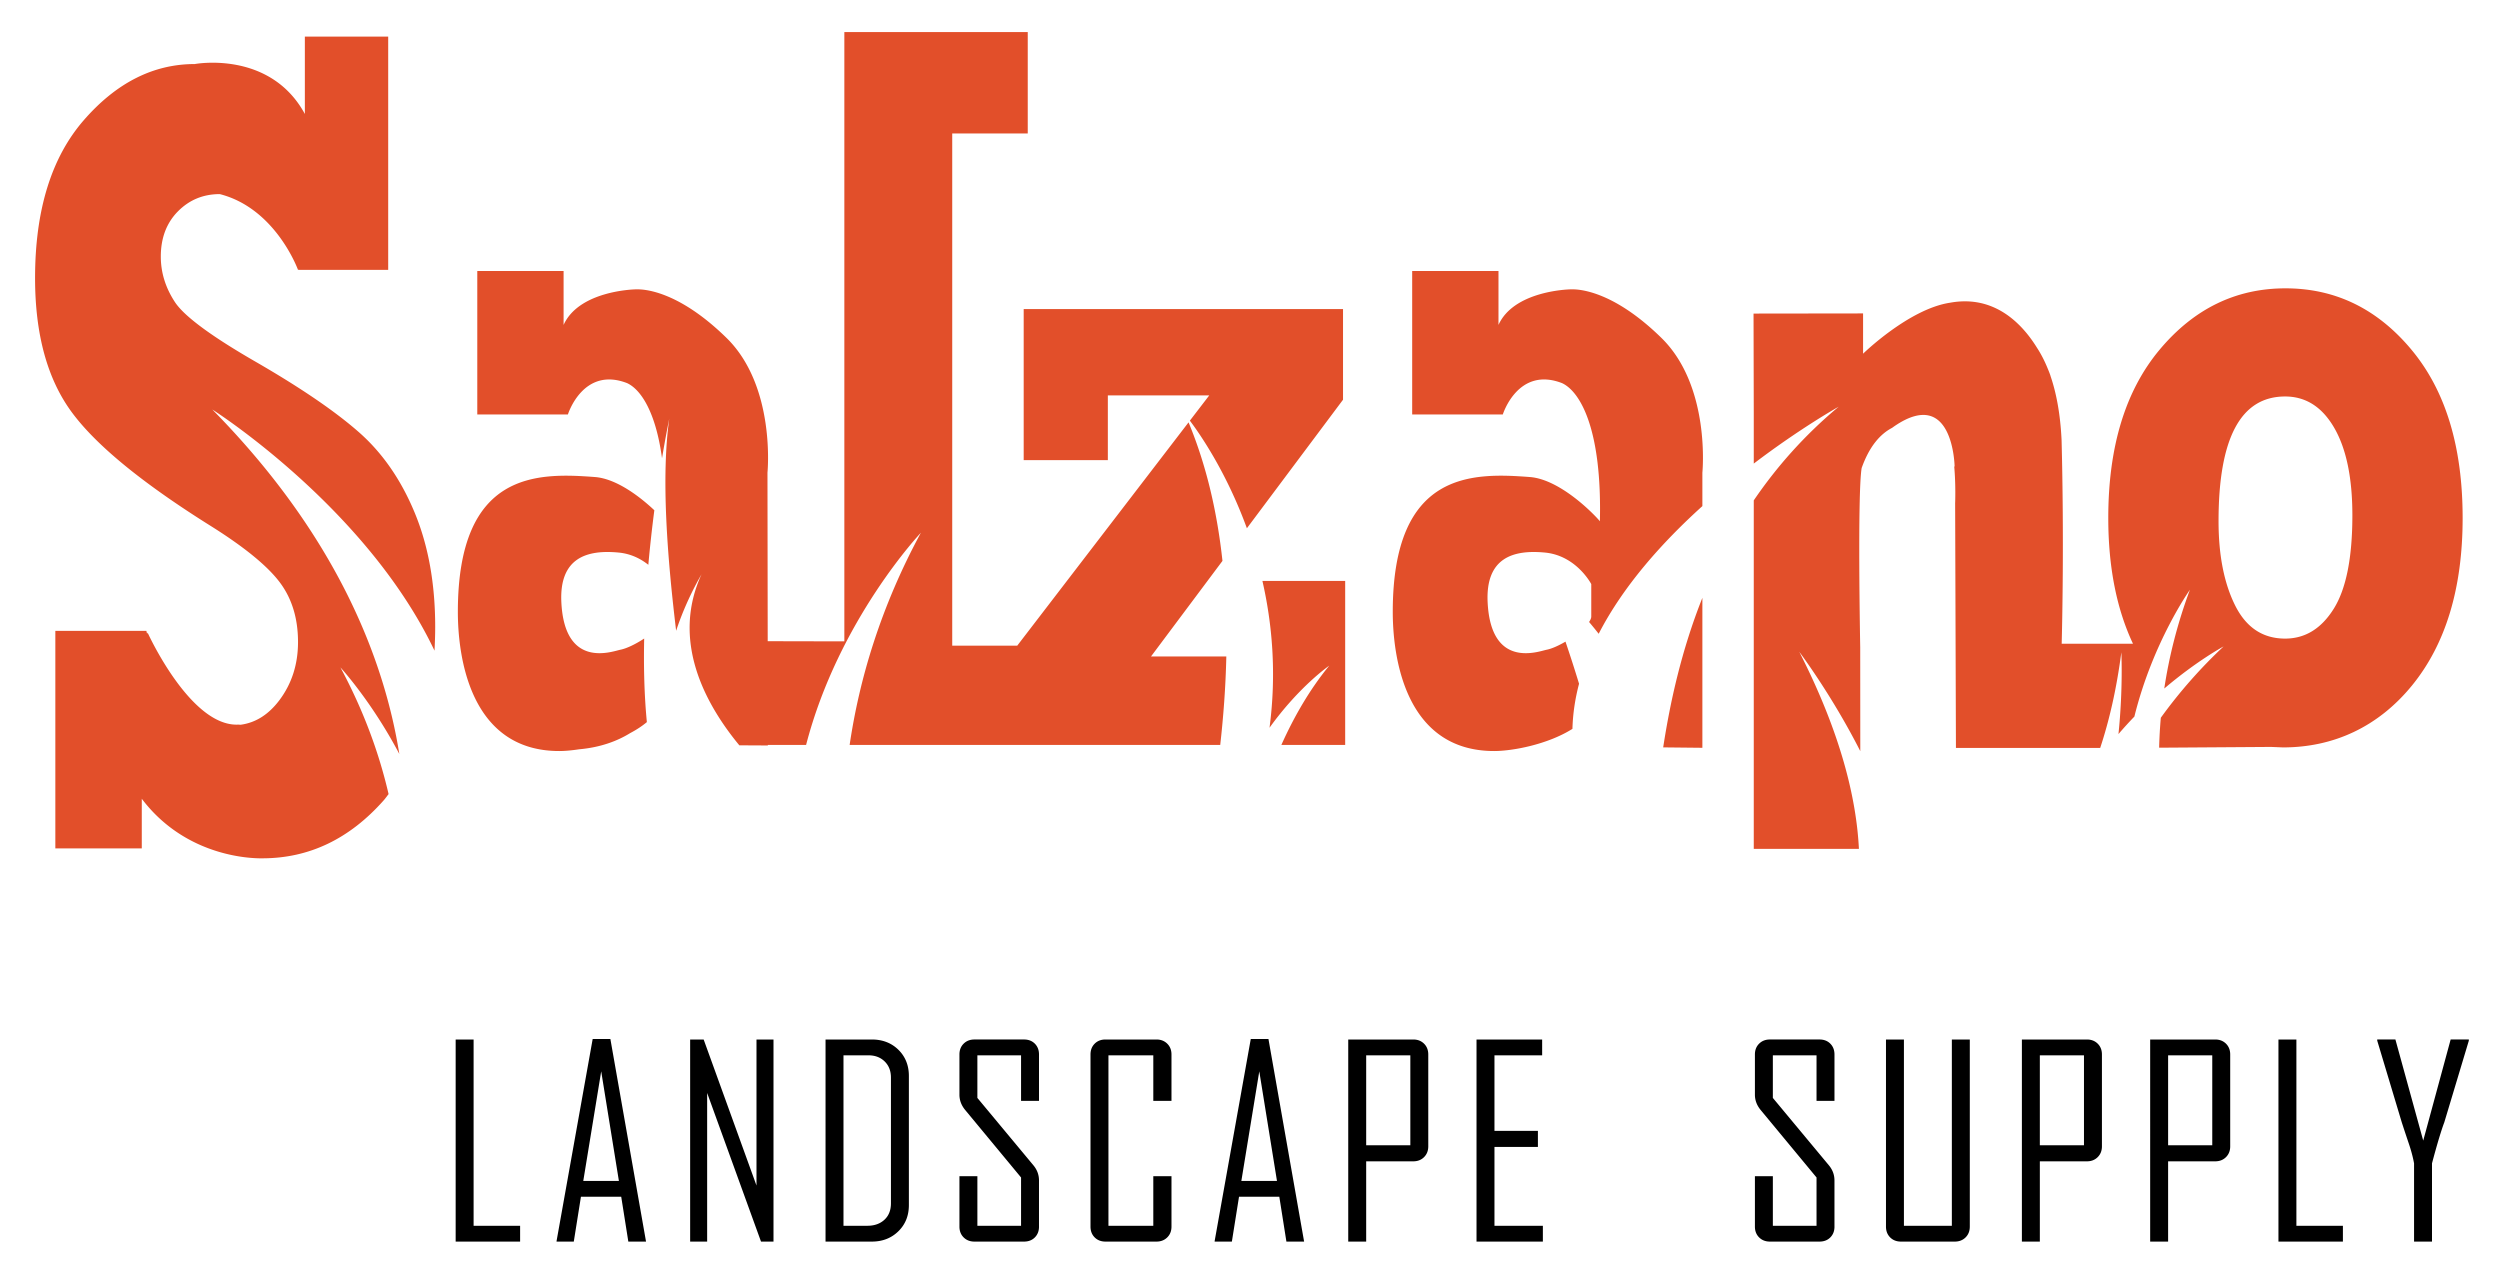
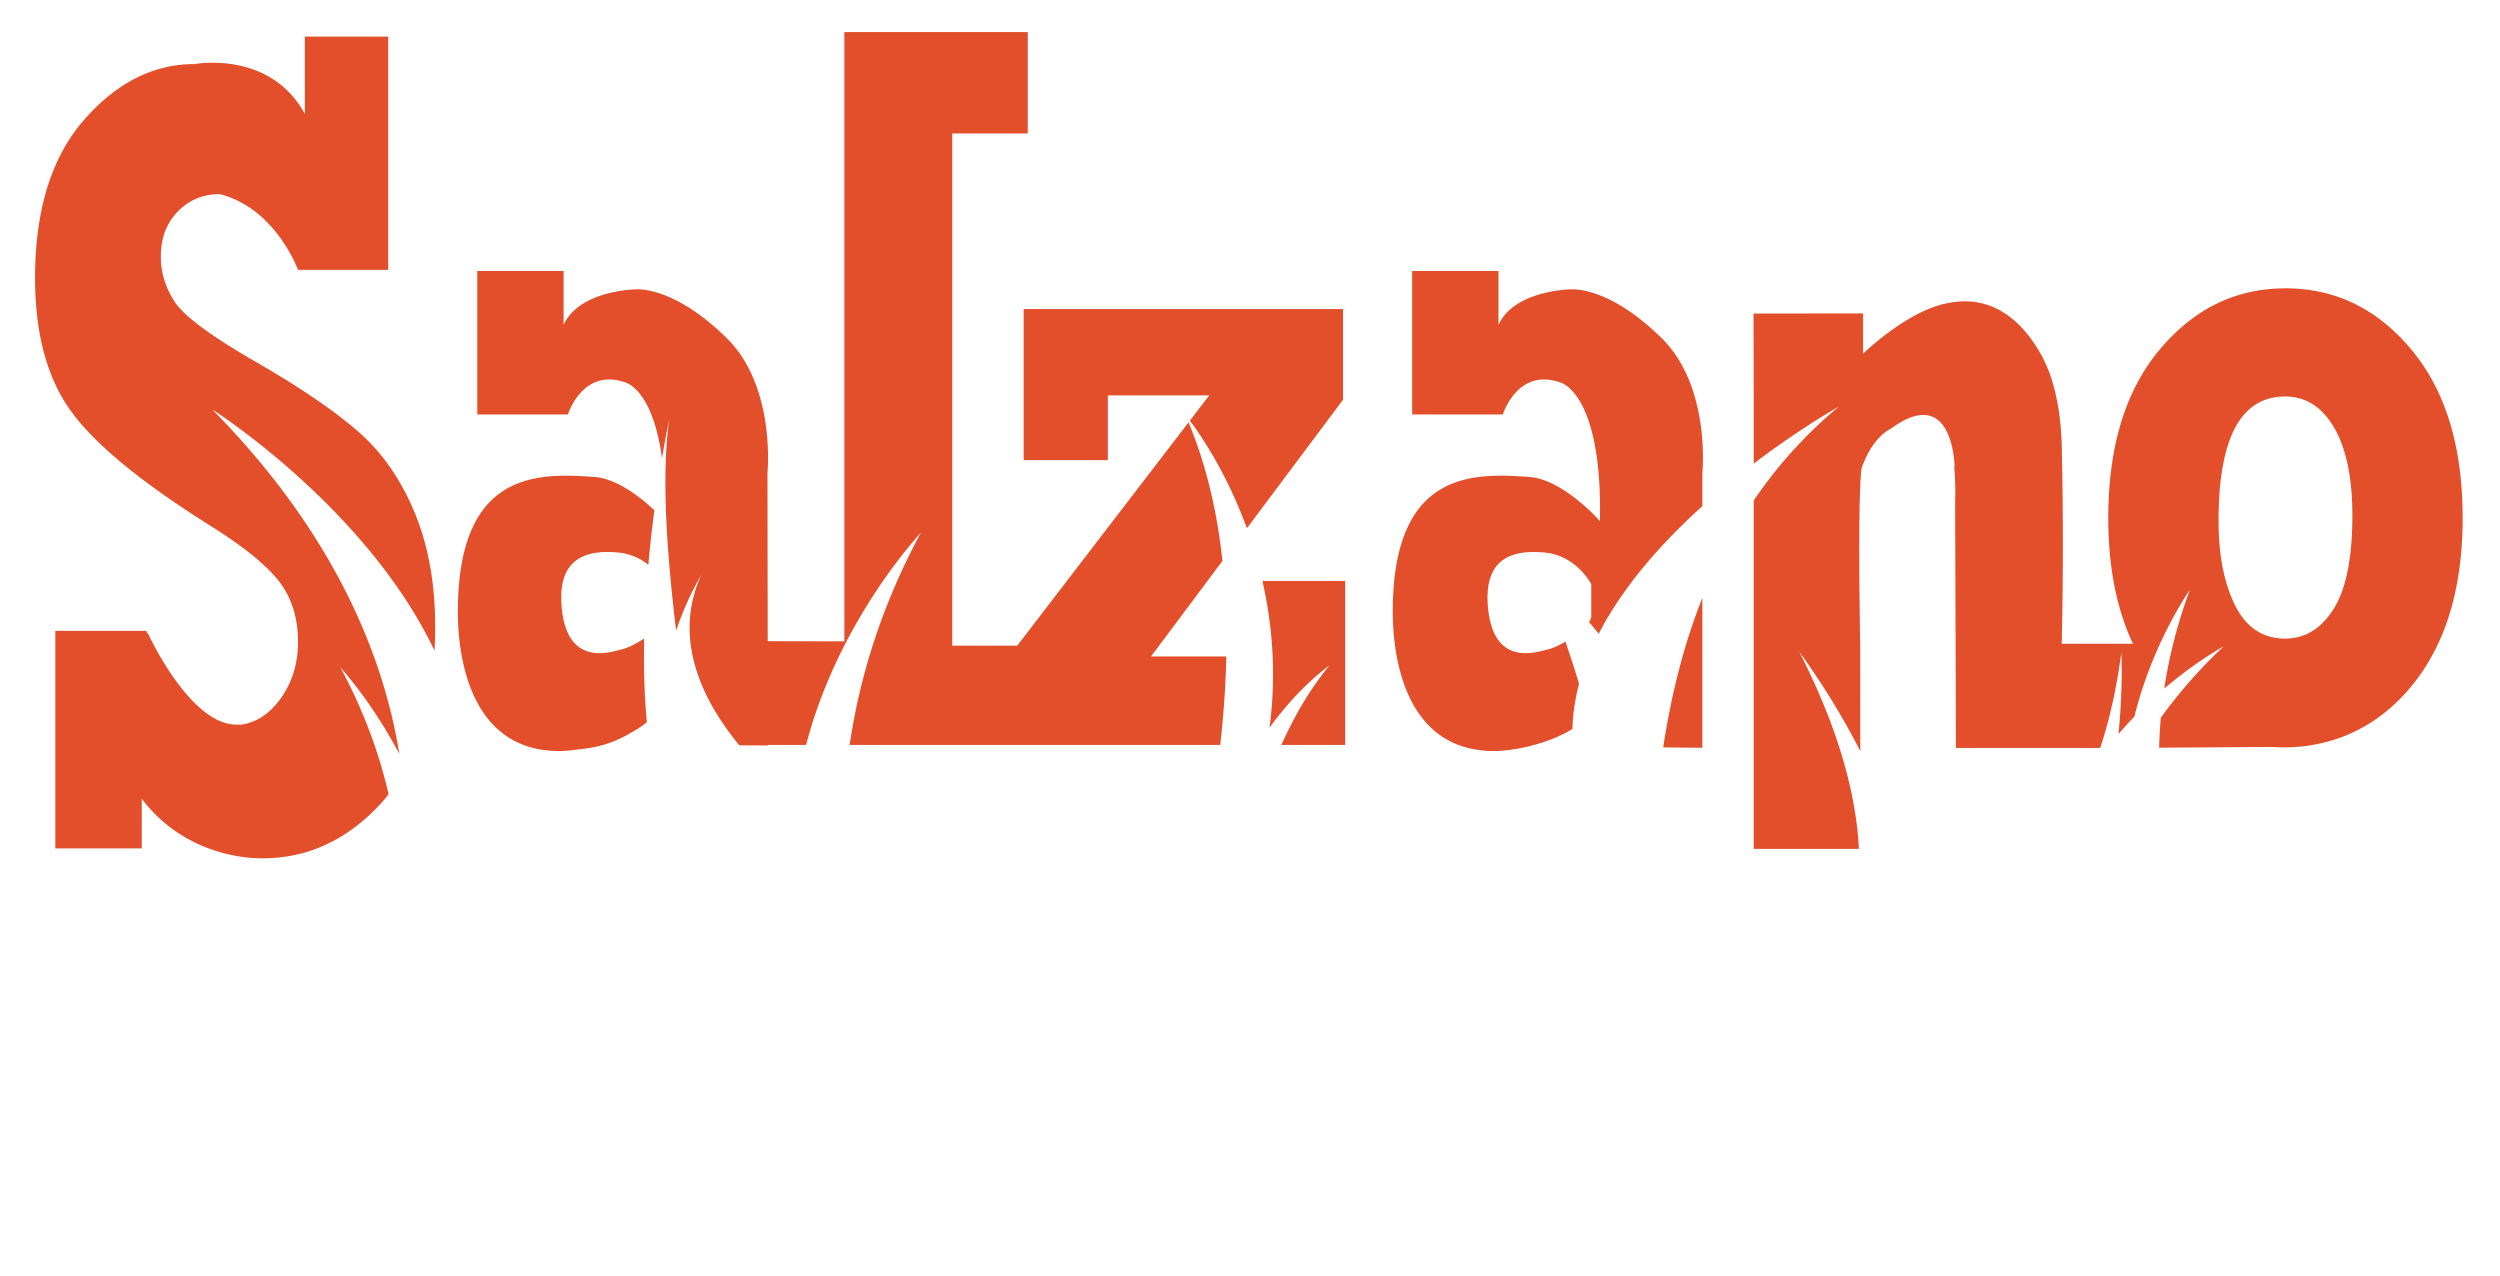
<svg xmlns="http://www.w3.org/2000/svg" width="674" height="344" viewBox="0 0 674 344">
  <path fill="#E24F2A" d="M123.438 164.962c0 11.924 3.2 37.518 27.338 37.518 1.444 0 3.278-.152 5.32-.466 5.843-.516 10.37-2.25 13.807-4.376 1.63-.857 3.15-1.84 4.49-2.957-.707-7.3-.886-14.952-.723-22.532-2.228 1.466-4.663 2.668-6.393 3.014-2.18.436-14.982 5.36-15.93-12.657-.644-12.21 6.95-14.344 15.444-13.536 3.37.32 6.02 1.727 8 3.3a369.45 369.45 0 0 1 1.62-14.703c-3.647-3.433-10.068-8.51-16.036-8.96-15.414-1.163-36.936-1.744-36.936 36.355zm-26.705-48.467c-6.345-5.572-15.443-11.795-27.302-18.67C57.12 90.76 49.696 85.298 47.158 81.44c-2.532-3.863-3.803-7.947-3.803-12.262 0-5.012 1.54-9.072 4.606-12.186 3.075-3.108 6.842-4.662 11.298-4.662 15.113 3.865 21.084 20.426 21.084 20.426l.096-.103c.008.036.024.066.036.103h24.183V9.87h-22.47v20.857c-9.4-17.275-29.67-13.46-29.67-13.46-11.155 0-21.128 5.036-29.902 15.106-8.774 10.07-13.162 24.274-13.162 42.6 0 15.206 3.322 27.29 9.96 36.25 6.64 8.97 19.25 19.246 37.833 30.848 8.795 5.557 14.838 10.514 18.14 14.874 3.298 4.363 4.957 9.75 4.957 16.165 0 6.02-1.694 11.26-5.068 15.726-2.908 3.837-6.377 6.016-10.41 6.555-.256-.004-.48-.044-.745-.034-12.88.478-24.33-24.805-24.33-24.805l-.142.342c-.058-.283-.137-.532-.19-.82H14.92v58.646h23.305v-13.376c8.632 11.41 20.344 14.735 27.1 15.68.186.024.365.05.552.073 2.956.373 4.86.303 4.86.303 12.607 0 23.523-5.233 32.75-15.676.453-.513.842-1.095 1.276-1.634-2.485-10.727-6.57-22.21-12.988-34.164 0 0 8.39 9.11 15.885 23.347-4.045-25.22-16.632-58.567-50.423-92.874 0 0 41.516 26.328 59.907 65.02.105-2.086.184-4.205.184-6.41 0-11.648-1.846-21.92-5.542-30.814-3.69-8.894-8.703-16.122-15.05-21.697zm232.844 34.723c-1.38-12.778-4.217-25.494-9.142-37.348l-46.19 60.206H256.72V35.978h20.36V8.638h-49.444v164.275l-20.662-.045-.063-45.423s2.326-23.266-11.053-36.354c-13.378-13.087-22.684-13.087-24.14-13.087-1.455 0-15.705.582-19.774 9.597V73.06h-23.268v38.68h24.43s4.074-13.087 15.996-8.434c3.605 1.698 7.667 7.6 9.378 20.243 1.098-6.61 1.95-10.652 1.95-10.652-2.19 15.692-.578 36.94 1.856 57.16 2.772-8.48 6.843-15.21 6.843-15.21-8.172 17.763.764 34.668 10.195 46.092l7.686.04v-.144h10.312c8.748-33.755 30.95-57.208 30.95-57.208-10.896 20.128-16.617 39.594-19.21 57.208h99.91c.855-7.583 1.464-15.605 1.644-23.85H310.31l19.267-25.768zm32.502-67.884h-86.092v40.718h22.688v-17.45h27.338l-5.224 6.807c2.772 3.676 9.886 13.96 15.37 29.01l25.92-34.655v-24.43zm96.883 118.274v-40.43c-5.665 14.243-8.713 28.244-10.566 40.318l10.566.112zm156.535-.107c-.23 0 .223.006 0 0zm34.634-107.22c-9.193-11.027-20.52-16.544-33.97-16.544-13.395 0-24.7 5.517-33.93 16.544-9.225 11.03-13.84 26.15-13.84 45.355 0 13.274 2.256 24.546 6.66 33.915H555.83c.127-4.78.664-28-.028-54.928-.346-7.18-1.456-12.837-3.01-17.338l.015-.003s-.167-.507-.505-1.343c-.048-.123-.096-.237-.144-.357-.027-.06-.052-.123-.08-.188-.88-2.172-1.865-4.05-2.924-5.667-3.985-6.438-11.448-14.31-23.435-12.11-11.076 1.676-23.433 13.74-23.433 13.74V84.5l-29.533.04.063 27.104v13.338c12.706-9.657 22.898-15.338 22.898-15.338-9.333 7.78-16.832 16.35-22.898 25.257v93.962l28.348-.004c-.68-13.617-4.88-31.177-16.083-53.137 0 0 8.7 11.52 16.453 26.785l-.02-28.042s-.775-41.3.386-48.28c2.113-5.948 5.058-9.184 8.2-10.833.26-.182.5-.363.78-.55 15.745-10.61 16.083 10.952 16.083 10.952l-.104.028c.456 5.048.245 9.907.245 9.907l.215 65.96h38.89c2.403-7.252 4.397-15.75 5.706-25.79 0 0 .485 9.732-.776 22.046a107.415 107.415 0 0 1 4.29-4.717c4.968-20.112 14.973-34.19 14.973-34.19-3.438 9.25-5.638 18.167-6.914 26.628 8.826-7.507 15.995-11.35 15.995-11.35a133.694 133.694 0 0 0-16.928 19.232c-.242 2.75-.386 5.44-.453 8.072l30.166-.21 3.227.133c13.637 0 25.67-5.535 34.772-16.686 9.102-11.157 13.66-26.212 13.66-45.18.002-19.204-4.597-34.325-13.798-45.354zm-20.957 69.846c-3.35 5.36-7.722 8.04-13.104 8.04-6.015 0-10.51-2.987-13.485-8.956-2.976-5.966-4.464-13.54-4.464-22.708 0-22.403 5.984-33.61 17.95-33.61 5.57 0 9.985 2.823 13.244 8.462 3.258 5.644 4.885 13.5 4.885 23.562 0 11.452-1.676 19.855-5.025 25.21zM423.77 78c-1.455 0-15.704.583-19.778 9.598v-14.54h-23.268v38.68h24.434s4.07-13.087 15.996-8.434c4.94 2.328 10.76 12.504 10.176 37.226-1.16-1.454-10.494-11.288-18.904-11.922-15.415-1.164-36.937-1.745-36.937 36.355 0 11.924 3.2 37.518 27.34 37.518 4.918 0 14.358-1.737 21.1-5.978.112-4.123.73-8.186 1.783-12.165a370.61 370.61 0 0 0-3.66-11.355c-1.82 1.072-3.66 1.903-5.048 2.18-2.184.437-14.985 5.36-15.933-12.656-.64-12.21 6.95-14.344 15.447-13.536 8.496.812 12.486 8.5 12.486 8.5v8.746c0 .424-.223.927-.59 1.47.86 1.02 1.728 2.073 2.59 3.18 6.7-13.027 17.274-24.777 27.956-34.422v-9s2.327-23.266-11.052-36.354C434.533 78 425.224 78 423.77 78zm-81.506 118.194c8.036-11.188 16.11-16.744 16.11-16.744-5.23 6.362-9.467 13.69-12.92 21.384h17.206v-44.208h-22.31c2.638 11.55 3.843 24.898 1.914 39.568z" />
-   <path d="M140.222 334.733h-17.376V280.25h4.837v50.22h12.54v4.263zM174.17 334.733h-4.774l-1.916-12.094h-10.86l-1.927 12.093h-4.646v-.14l9.738-54.473h4.774l9.61 54.613zm-7.316-16.358l-4.77-29.543-4.834 29.543h9.604zM208.534 334.733h-3.365l-14.522-40.07v40.07h-4.583V280.25h3.643l14.243 39.375V280.25h4.584v54.483zM245.034 324.88c0 2.87-.946 5.228-2.84 7.077-1.892 1.852-4.278 2.776-7.158 2.776h-12.47V280.25h12.47c2.903 0 5.295.925 7.177 2.774 1.88 1.85 2.82 4.21 2.82 7.077v34.78zm-4.837-.474v-33.9c0-1.787-.564-3.233-1.69-4.338-1.13-1.103-2.587-1.654-4.376-1.654h-6.727v45.955h6.45c1.88 0 3.41-.54 4.583-1.62s1.76-2.563 1.76-4.444zM280.116 330.695c0 1.188-.374 2.158-1.12 2.91-.745.752-1.718 1.128-2.917 1.128h-13.376c-1.178 0-2.146-.376-2.902-1.128-.758-.752-1.136-1.722-1.136-2.91v-13.593h4.838v13.366h11.775V317.45l-15.047-18.176c-1.045-1.254-1.567-2.634-1.567-4.144v-10.845c0-1.188.378-2.158 1.136-2.91.757-.752 1.725-1.128 2.902-1.128h13.375c1.198 0 2.17.376 2.917 1.128.745.752 1.12 1.723 1.12 2.91v12.51h-4.838v-12.283h-11.776V296l15.115 18.178c.997 1.207 1.496 2.564 1.496 4.073v12.445zM315.832 330.695c0 1.188-.382 2.158-1.144 2.91s-1.727 1.128-2.895 1.128h-13.756c-1.188 0-2.158-.376-2.91-1.128s-1.128-1.722-1.128-2.91v-46.408c0-1.188.375-2.158 1.127-2.91s1.722-1.128 2.91-1.128h13.756c1.168 0 2.133.375 2.895 1.127s1.144 1.723 1.144 2.91v12.51h-4.9v-12.283h-12.094v45.955h12.093v-13.367h4.902v13.592zM351.59 334.733h-4.775l-1.913-12.094H334.04l-1.927 12.093h-4.646v-.14l9.74-54.473h4.77l9.612 54.613zm-7.318-16.358l-4.77-29.543-4.833 29.543h9.602zM385.062 309.055c0 1.178-.38 2.145-1.136 2.902-.758.758-1.725 1.135-2.902 1.135h-12.702v21.642h-4.837V280.25h17.54c1.177 0 2.144.376 2.9 1.128.757.752 1.137 1.723 1.137 2.91v24.767zm-4.836-.29v-24.25h-11.903v24.25h11.903zM415.957 334.733H398.07V280.25h17.695v4.264h-12.857v20.367h11.712v4.33h-11.712v21.26h13.05v4.263zM494.577 330.695c0 1.188-.374 2.158-1.12 2.91s-1.72 1.128-2.918 1.128h-13.376c-1.177 0-2.146-.376-2.9-1.128-.76-.752-1.137-1.722-1.137-2.91v-13.593h4.837v13.366h11.775V317.45l-15.046-18.176c-1.045-1.254-1.567-2.634-1.567-4.144v-10.845c0-1.188.378-2.158 1.136-2.91.756-.752 1.725-1.128 2.9-1.128h13.376c1.198 0 2.17.376 2.917 1.128s1.12 1.723 1.12 2.91v12.51h-4.838v-12.283h-11.776V296l15.115 18.178c.997 1.207 1.497 2.564 1.497 4.073v12.445zM531.057 330.695c0 1.188-.38 2.158-1.137 2.91-.758.752-1.724 1.128-2.9 1.128h-14.522c-1.188 0-2.158-.376-2.91-1.128s-1.128-1.722-1.128-2.91V280.25h4.838v50.22h12.92v-50.22h4.84v50.445zM566.68 309.055c0 1.178-.38 2.145-1.137 2.902s-1.725 1.135-2.902 1.135h-12.7v21.642h-4.84V280.25h17.54c1.18 0 2.146.376 2.903 1.128s1.136 1.723 1.136 2.91v24.767zm-4.84-.29v-24.25h-11.9v24.25h11.9zM601.265 309.055c0 1.178-.378 2.145-1.136 2.902s-1.726 1.135-2.903 1.135h-12.702v21.642h-4.838V280.25h17.54c1.178 0 2.145.376 2.902 1.128s1.135 1.723 1.135 2.91v24.767zm-4.838-.29v-24.25h-11.902v24.25h11.902zM631.65 334.733H614.27V280.25h4.838v50.22h12.54v4.263zM665.597 280.562l-6.62 22.037c-.837 2.205-1.938 5.884-3.31 11.036v21.097h-4.837v-21.097c-.324-1.764-.826-3.62-1.498-5.57a610.88 610.88 0 0 1-1.812-5.467l-6.62-22.038v-.313h4.9l7.5 27.26 7.395-27.26h4.9l.002.312z" />
</svg>